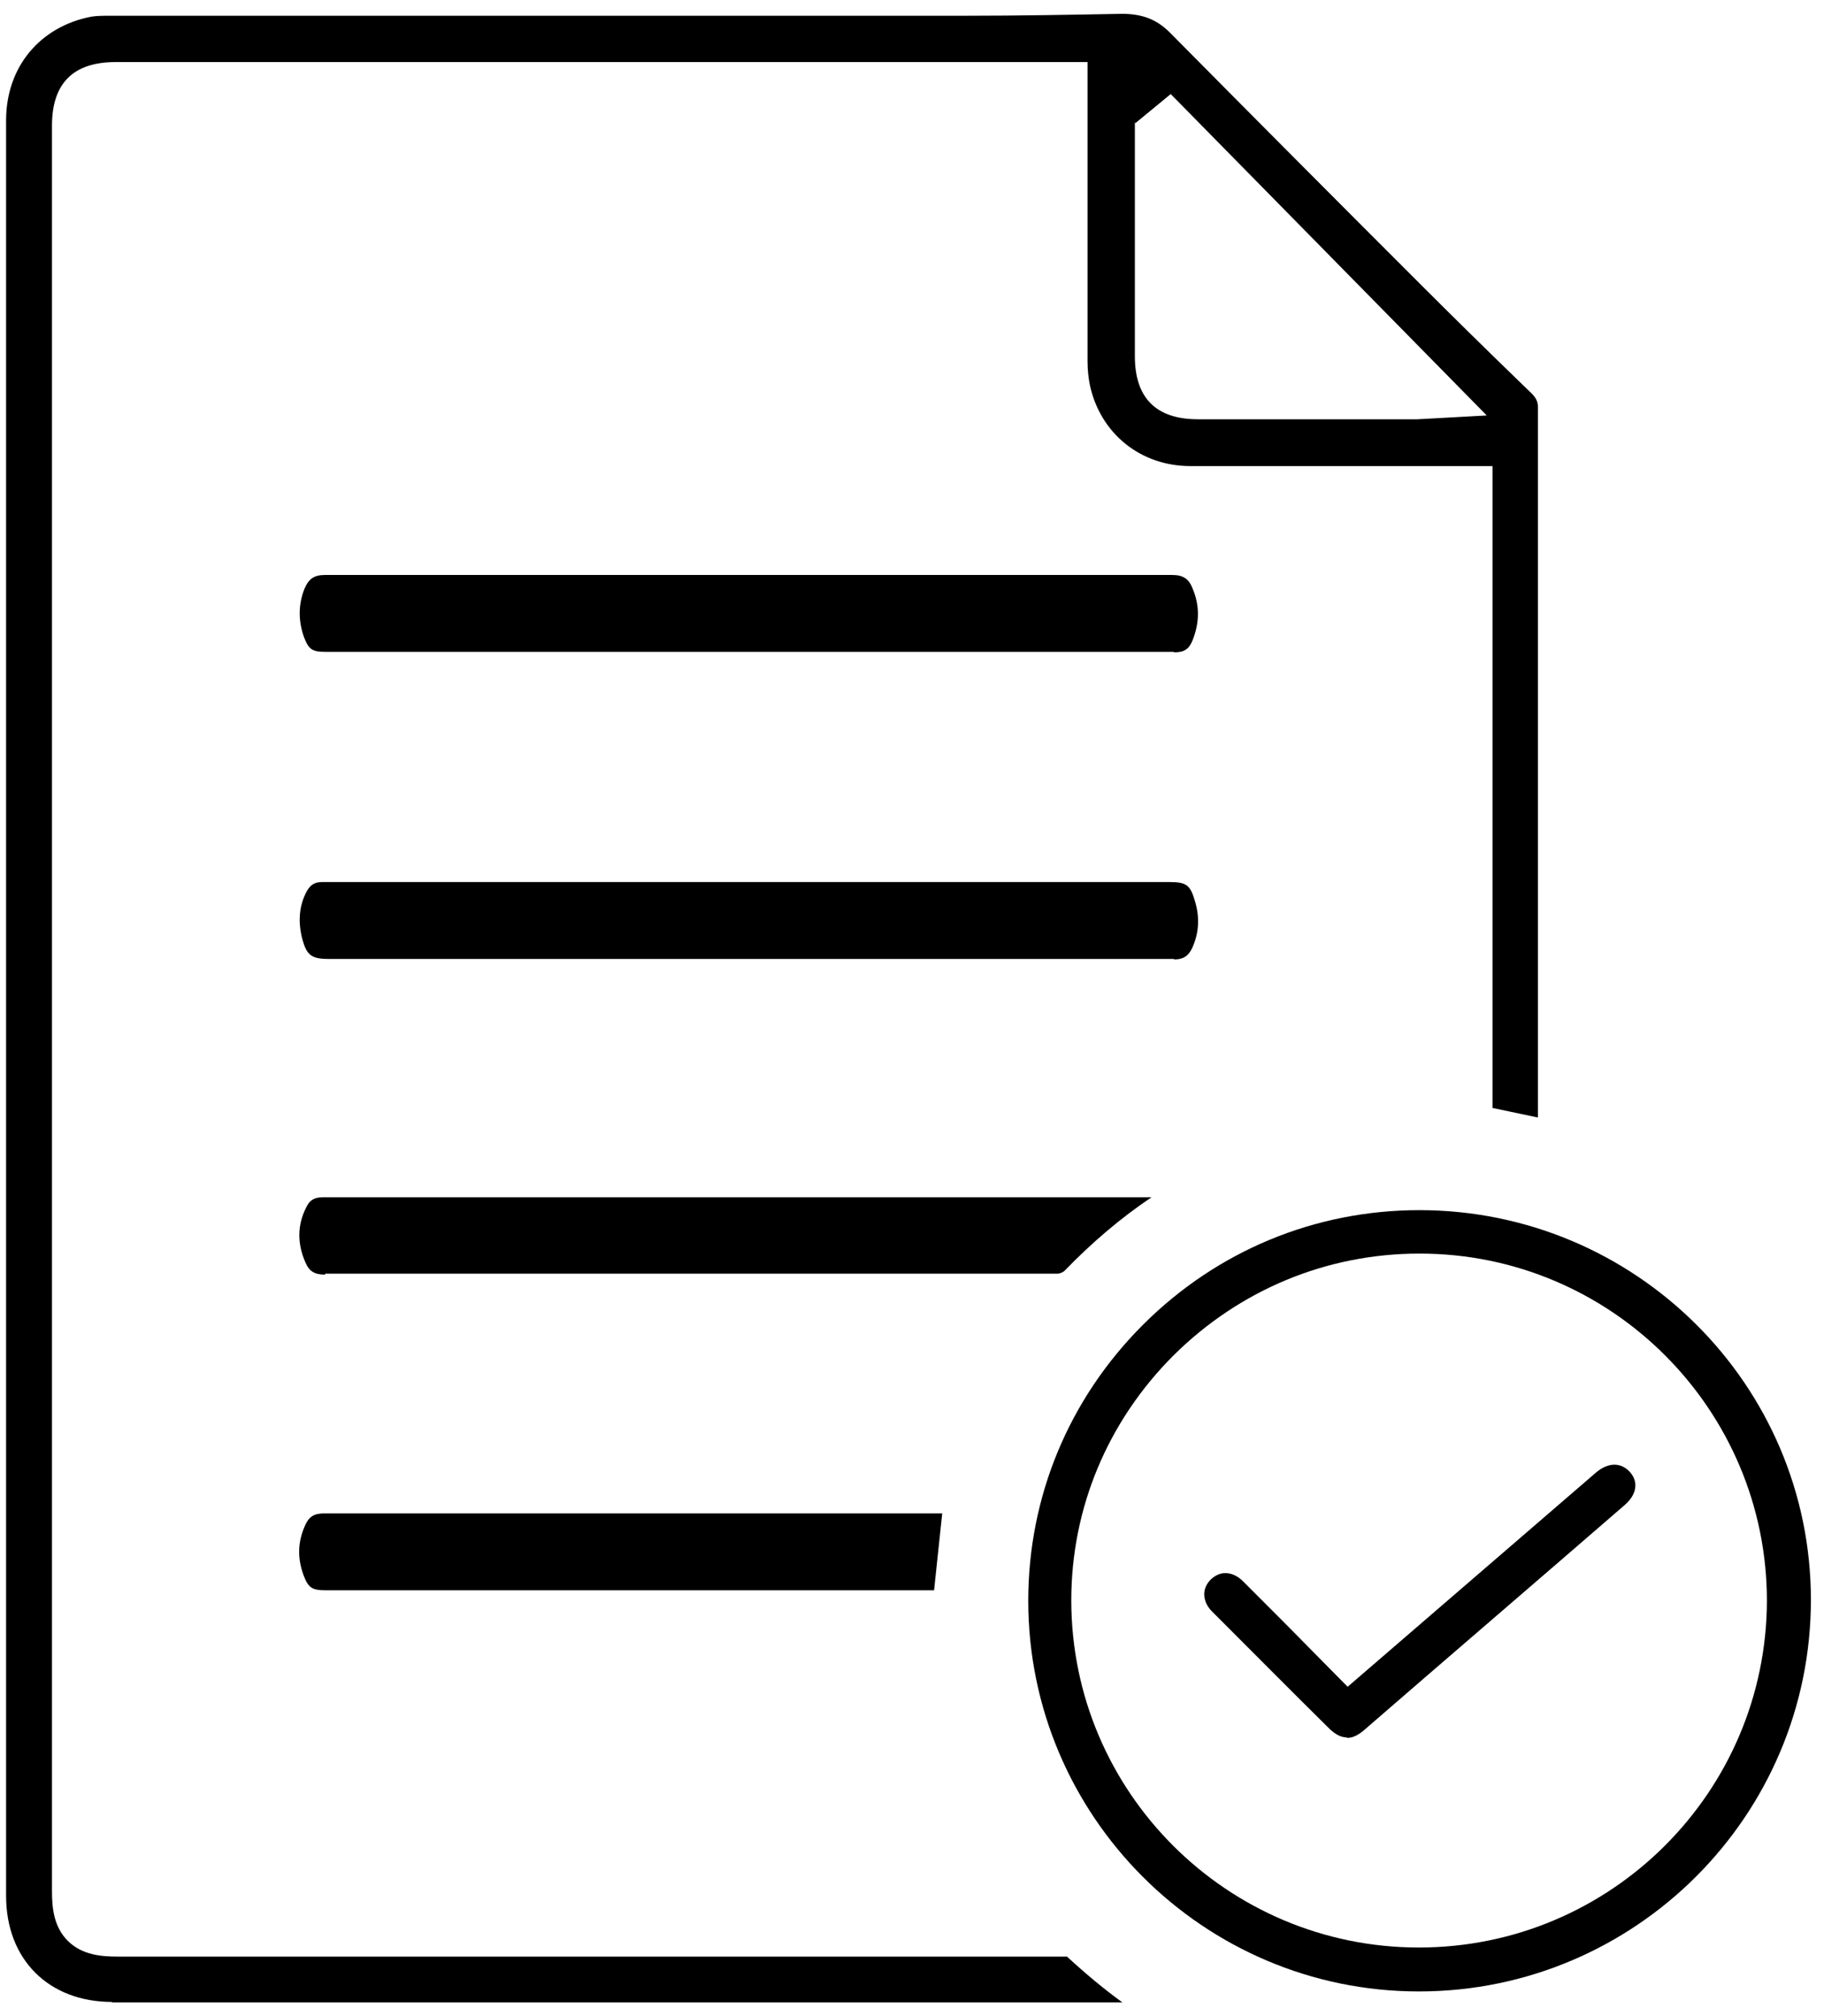
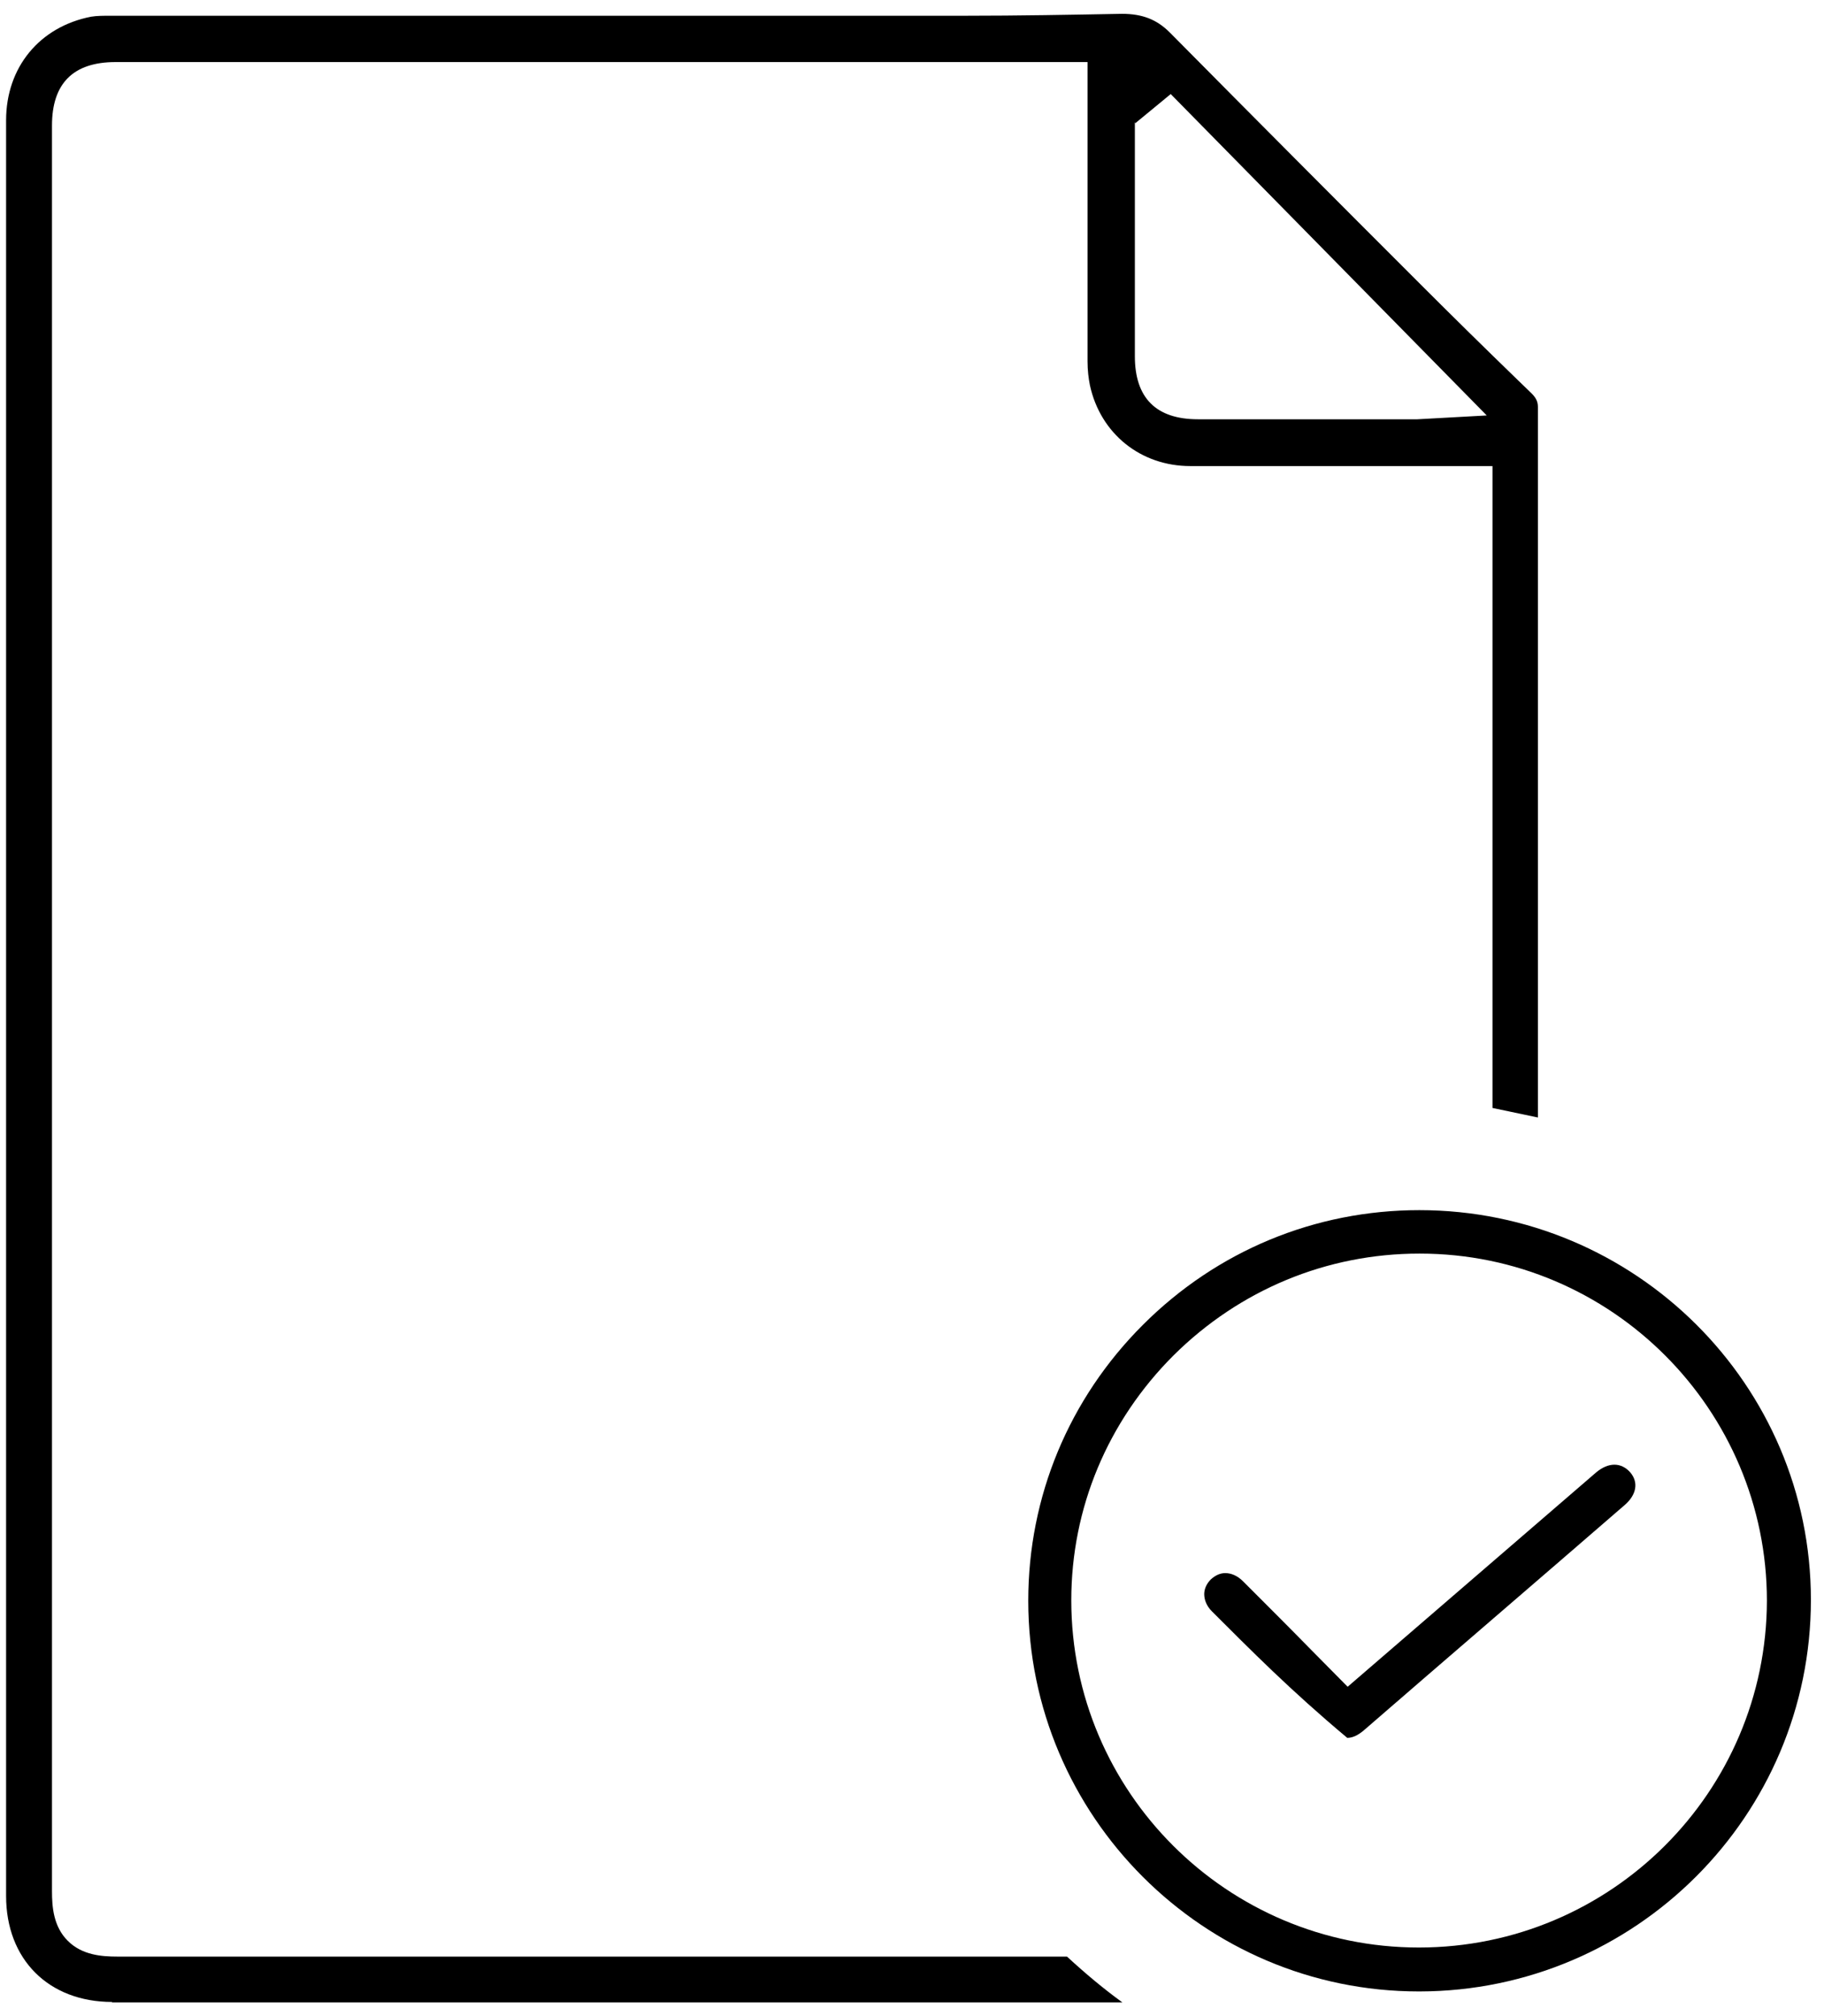
<svg xmlns="http://www.w3.org/2000/svg" width="76" height="84" viewBox="0 0 76 84" fill="none">
  <path d="M59.119 82.972C50.155 82.972 42.844 75.67 42.844 66.696C42.844 62.358 44.537 58.279 47.625 55.195C50.712 52.111 54.796 50.42 59.139 50.42C68.143 50.42 75.454 57.702 75.454 66.656C75.454 75.65 68.143 82.953 59.159 82.972H59.119ZM59.139 52.23C55.274 52.23 51.649 53.743 48.9 56.469C46.151 59.215 44.637 62.836 44.637 66.676C44.637 74.655 51.131 81.142 59.119 81.142C67.127 81.142 73.601 74.655 73.621 66.696C73.621 58.737 67.147 52.23 59.159 52.23H59.139Z" fill="black" />
-   <path d="M48.901 27.159C45.673 27.159 42.426 27.159 39.199 27.159H13.562C13.004 27.159 12.864 27.06 12.665 26.543C12.426 25.866 12.426 25.189 12.685 24.533C12.864 24.115 13.084 23.956 13.542 23.956C19.418 23.956 25.315 23.956 31.191 23.956C37.068 23.956 42.964 23.956 48.841 23.956C49.299 23.956 49.538 24.115 49.697 24.533C49.996 25.249 49.976 25.946 49.697 26.662C49.538 27.06 49.339 27.179 48.92 27.179L48.901 27.159Z" fill="black" />
-   <path d="M48.9 39.953C42.087 39.953 35.274 39.953 28.481 39.953H13.68C12.983 39.953 12.784 39.794 12.604 39.157C12.405 38.401 12.465 37.745 12.764 37.168C12.923 36.869 13.102 36.75 13.421 36.75C16.688 36.75 19.935 36.75 23.202 36.75H31.808H48.72C49.437 36.75 49.597 36.869 49.796 37.566C49.995 38.242 49.955 38.879 49.676 39.496C49.517 39.834 49.298 39.973 48.939 39.973L48.9 39.953Z" fill="black" />
-   <path d="M13.539 53.106C13.1 53.106 12.881 52.967 12.722 52.589C12.383 51.813 12.383 51.037 12.762 50.3C12.901 50.002 13.1 49.883 13.459 49.883C20.73 49.883 47.981 49.883 47.981 49.883C46.706 50.738 45.491 51.773 44.356 52.947C44.296 53.007 44.157 53.066 44.077 53.066C38.619 53.066 33.14 53.066 27.682 53.066H13.559L13.539 53.106Z" fill="black" />
-   <path d="M13.581 66.258C13.004 66.258 12.844 66.159 12.645 65.622C12.386 64.905 12.406 64.249 12.705 63.572C12.864 63.194 13.084 63.055 13.502 63.055C18.781 63.055 24.06 63.055 29.339 63.055H39.259L38.92 66.258H13.562H13.581Z" fill="black" />
-   <path d="M56.112 72.387C55.873 72.387 55.654 72.267 55.415 72.049C53.761 70.417 52.128 68.765 50.495 67.134C50.275 66.915 50.176 66.656 50.176 66.417C50.176 66.199 50.275 65.98 50.455 65.801C50.634 65.641 50.833 65.542 51.052 65.542C51.311 65.542 51.57 65.661 51.789 65.88C52.745 66.835 53.682 67.77 54.638 68.746L56.152 70.278C56.152 70.278 65.335 62.358 66.511 61.343C66.75 61.145 67.009 61.025 67.268 61.025C67.526 61.025 67.746 61.145 67.925 61.343C68.284 61.761 68.184 62.279 67.706 62.697C64.08 65.84 60.435 68.964 56.809 72.108C56.57 72.307 56.351 72.407 56.132 72.407L56.112 72.387Z" fill="black" />
+   <path d="M56.112 72.387C53.761 70.417 52.128 68.765 50.495 67.134C50.275 66.915 50.176 66.656 50.176 66.417C50.176 66.199 50.275 65.98 50.455 65.801C50.634 65.641 50.833 65.542 51.052 65.542C51.311 65.542 51.57 65.661 51.789 65.88C52.745 66.835 53.682 67.77 54.638 68.746L56.152 70.278C56.152 70.278 65.335 62.358 66.511 61.343C66.75 61.145 67.009 61.025 67.268 61.025C67.526 61.025 67.746 61.145 67.925 61.343C68.284 61.761 68.184 62.279 67.706 62.697C64.08 65.84 60.435 68.964 56.809 72.108C56.57 72.307 56.351 72.407 56.132 72.407L56.112 72.387Z" fill="black" />
  <path d="M4.676 83.41C2.027 83.41 0.254 81.639 0.254 78.993V5.013C0.254 2.804 1.648 1.113 3.8 0.695C4.039 0.656 4.318 0.656 4.616 0.656C4.616 0.656 32.923 0.656 40.254 0.656C42.426 0.656 44.597 0.616 46.748 0.576C47.605 0.576 48.203 0.815 48.74 1.352C52.227 4.874 55.713 8.376 59.219 11.878C60.533 13.191 61.848 14.485 63.183 15.778L63.82 16.395C63.999 16.574 64.079 16.733 64.079 16.952C64.079 17.25 64.079 17.549 64.079 17.867V46.56L62.187 46.162V19.419H54.079C52.585 19.419 51.091 19.419 49.597 19.419C47.525 19.419 45.852 18.066 45.414 16.056C45.354 15.758 45.314 15.42 45.314 15.062C45.314 12.435 45.314 9.828 45.314 7.202V2.586H4.816C3.043 2.586 2.166 3.481 2.166 5.232V78.794C2.166 79.451 2.226 80.266 2.824 80.863C3.421 81.46 4.238 81.52 4.895 81.52H15.712C25.294 81.52 34.876 81.52 44.458 81.52C45.214 82.216 45.971 82.853 46.768 83.43H4.656L4.676 83.41ZM47.286 5.093V14.843C47.286 16.574 48.163 17.469 49.916 17.469H58.641C58.78 17.469 58.9 17.469 59.059 17.469L61.948 17.31L48.78 3.919L47.306 5.133L47.286 5.093Z" fill="black" />
</svg>